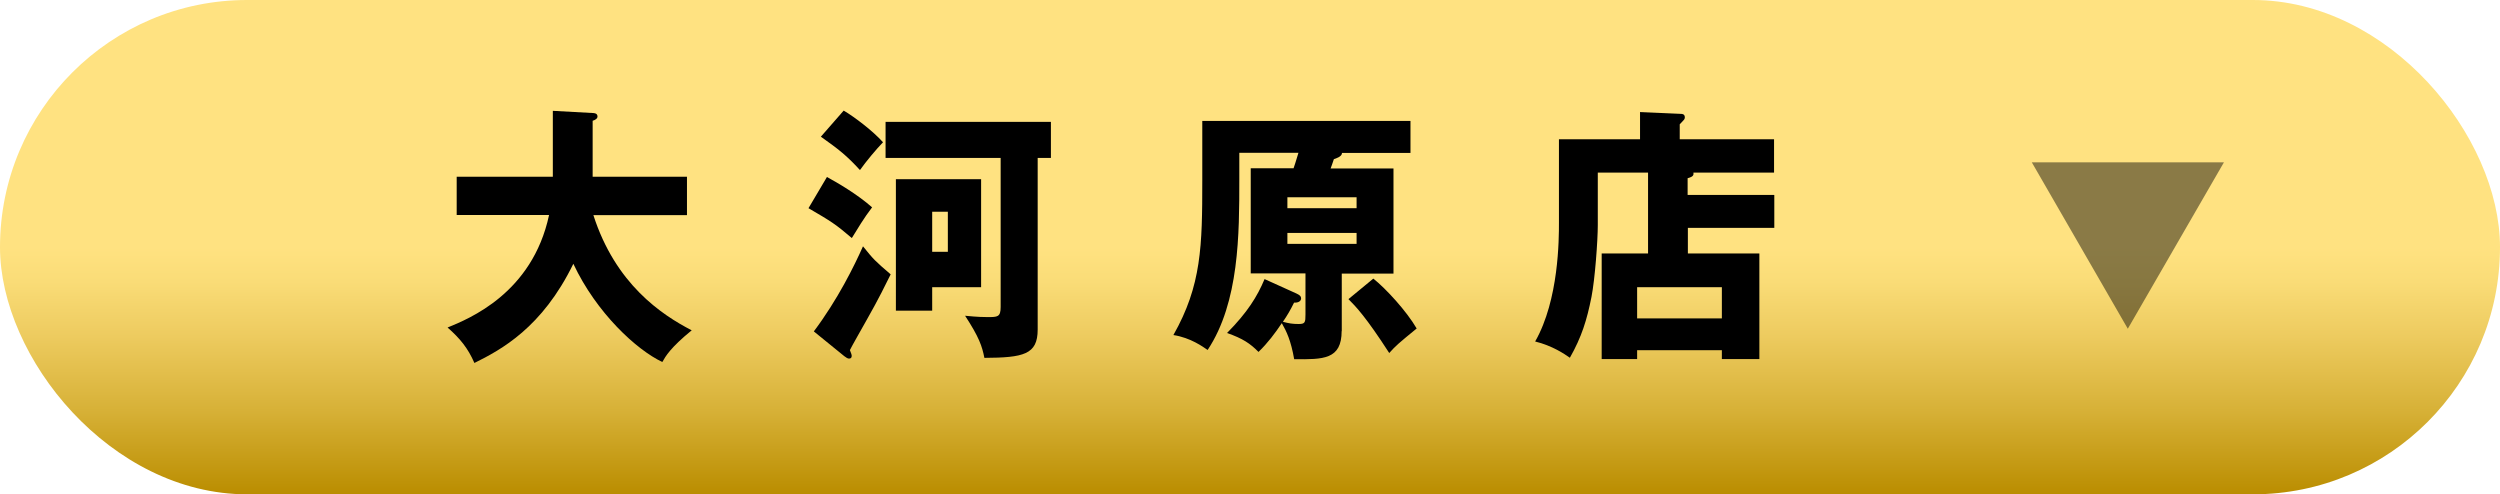
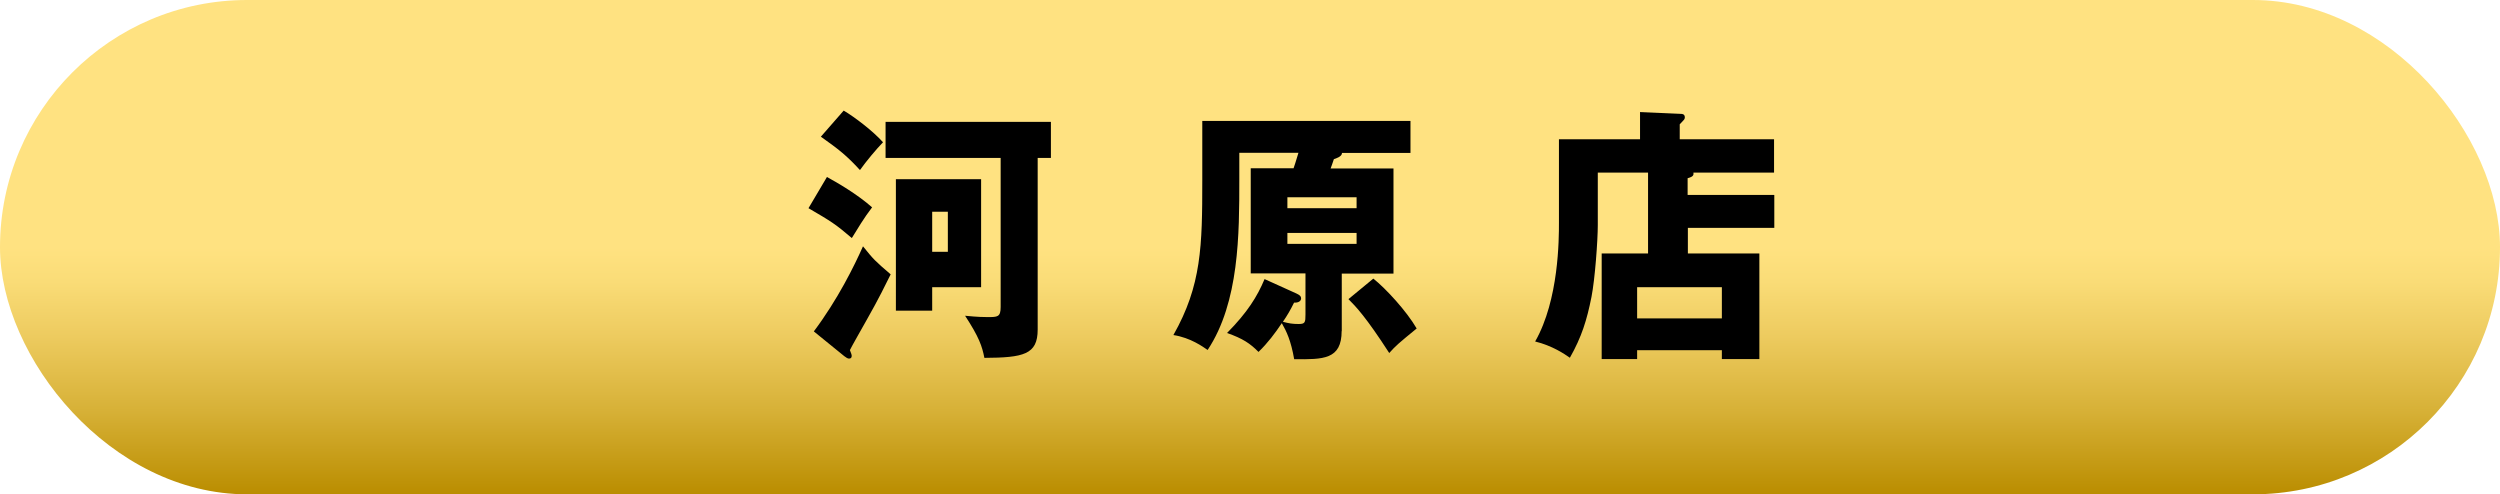
<svg xmlns="http://www.w3.org/2000/svg" viewBox="0 0 205.94 40.72">
  <defs>
    <style>
      .cls-1 {
        mix-blend-mode: multiply;
        opacity: .46;
      }

      .cls-2 {
        fill: url(#_新規グラデーションスウォッチ_1);
      }

      .cls-3 {
        isolation: isolate;
      }
    </style>
    <linearGradient id="_新規グラデーションスウォッチ_1" data-name="新規グラデーションスウォッチ 1" x1="102.97" y1="0" x2="102.97" y2="40.72" gradientUnits="userSpaceOnUse">
      <stop offset=".5" stop-color="#ffe281" />
      <stop offset=".57" stop-color="#fadc77" />
      <stop offset=".68" stop-color="#edcb5f" />
      <stop offset=".83" stop-color="#d7b137" />
      <stop offset="1" stop-color="#ba8d00" />
      <stop offset="1" stop-color="#ba8d00" />
    </linearGradient>
  </defs>
  <g class="cls-3">
    <g id="_レイヤー_2" data-name="レイヤー_2">
      <g id="_レイヤー_1-2" data-name="レイヤー_1">
        <g>
          <rect class="cls-2" x="0" y="0" width="205.94" height="40.72" rx="20.36" ry="20.36" />
          <g>
-             <path d="M37.62,17.72v-3.16h7.92v-5.43l3.28.18c.13,0,.4.02.4.29,0,.18-.21.29-.4.35v4.61h7.77v3.16h-7.71c1.82,5.67,5.6,8.2,8.1,9.49-1.75,1.43-2.15,2.13-2.42,2.61-2.11-.99-5.43-4.04-7.33-8.09-2.57,5.27-5.95,7.08-8.15,8.17-.54-1.23-1.17-2-2.21-2.92,1.75-.72,6.98-2.81,8.36-9.27h-7.6Z" />
            <path d="M68.12,14.58c.81.44,2.49,1.41,3.72,2.5-.65.84-1.25,1.85-1.67,2.53-1.34-1.14-1.65-1.34-3.57-2.46l1.52-2.57ZM67.04,27.3c1.98-2.64,3.34-5.41,4.05-7.01.88,1.1,1,1.21,2.28,2.31-.38.77-1,2.04-1.94,3.69-.48.86-1.21,2.13-1.42,2.55.1.26.15.37.15.48,0,.15-.08.22-.23.22-.1,0-.27-.11-.38-.2l-2.51-2.04ZM69.5,9.11c.9.53,2.42,1.69,3.24,2.61-.52.53-1.4,1.58-1.9,2.29-1.11-1.21-1.73-1.69-3.22-2.75l1.88-2.15ZM85.48,27.15c0,2.06-1.17,2.31-4.39,2.33-.19-.97-.44-1.71-1.59-3.47.29.02.96.11,1.86.11.81,0,1.07,0,1.07-.83v-12.28h-9.48v-2.97h13.62v2.97h-1.09v14.15ZM80.82,14.76v8.9h-4.03v1.93h-2.99v-10.83h7.02ZM76.79,17.44v3.3h1.29v-3.3h-1.29Z" />
            <path d="M110.52,27.26c0,2.37-1.52,2.35-3.91,2.33-.27-1.54-.63-2.29-1.02-2.97-.54.81-1.17,1.65-1.92,2.37-.69-.7-1.29-1.1-2.59-1.56,1.69-1.71,2.49-3.01,3.09-4.44l2.63,1.19c.27.13.38.22.38.4,0,.2-.19.37-.58.35-.31.62-.52.99-.92,1.58.52.13.77.18,1.3.18s.56-.13.56-.79v-3.38h-4.51v-8.66h3.53c.06-.2.19-.53.4-1.27h-4.87v2.22c0,4.44,0,10.09-2.61,14.02-.38-.26-1.4-1.01-2.82-1.23,2.32-4.09,2.38-7.34,2.38-12.74v-4.9h17.15v2.64h-5.64c0,.31-.52.46-.67.51-.12.37-.17.5-.27.77h5.18v8.66h-4.26v4.75ZM106.05,17.15h5.7v-.9h-5.7v.9ZM111.75,19.19h-5.7v.9h5.7v-.9ZM113.13,22.95c1.04.83,2.74,2.68,3.57,4.11-1.55,1.27-1.71,1.41-2.26,2.02-1.92-2.97-2.74-3.82-3.36-4.44l2.05-1.69Z" />
            <path d="M146.16,16.07v2.7h-7.12v2.11h5.89v8.7h-3.09v-.73h-6.98v.73h-2.92v-8.7h3.82v-6.66h-4.14v4.33c0,1.25-.23,4.44-.52,5.91-.38,1.91-.81,3.3-1.78,5.01-.44-.31-1.44-.99-2.86-1.34,1.96-3.43,1.96-8.46,1.96-9.78v-6.88h6.68v-2.24l3.38.15c.1,0,.31.02.31.29,0,.11-.06.2-.13.26-.15.15-.19.22-.29.31v1.23h7.77v2.75h-6.64c.02.18.02.33-.48.46v1.38h7.12ZM134.86,26.23h6.98v-2.57h-6.98v2.57Z" />
          </g>
-           <polygon class="cls-1" points="175.28 27.08 167.37 13.37 183.2 13.37 175.28 27.08" />
        </g>
      </g>
    </g>
  </g>
</svg>